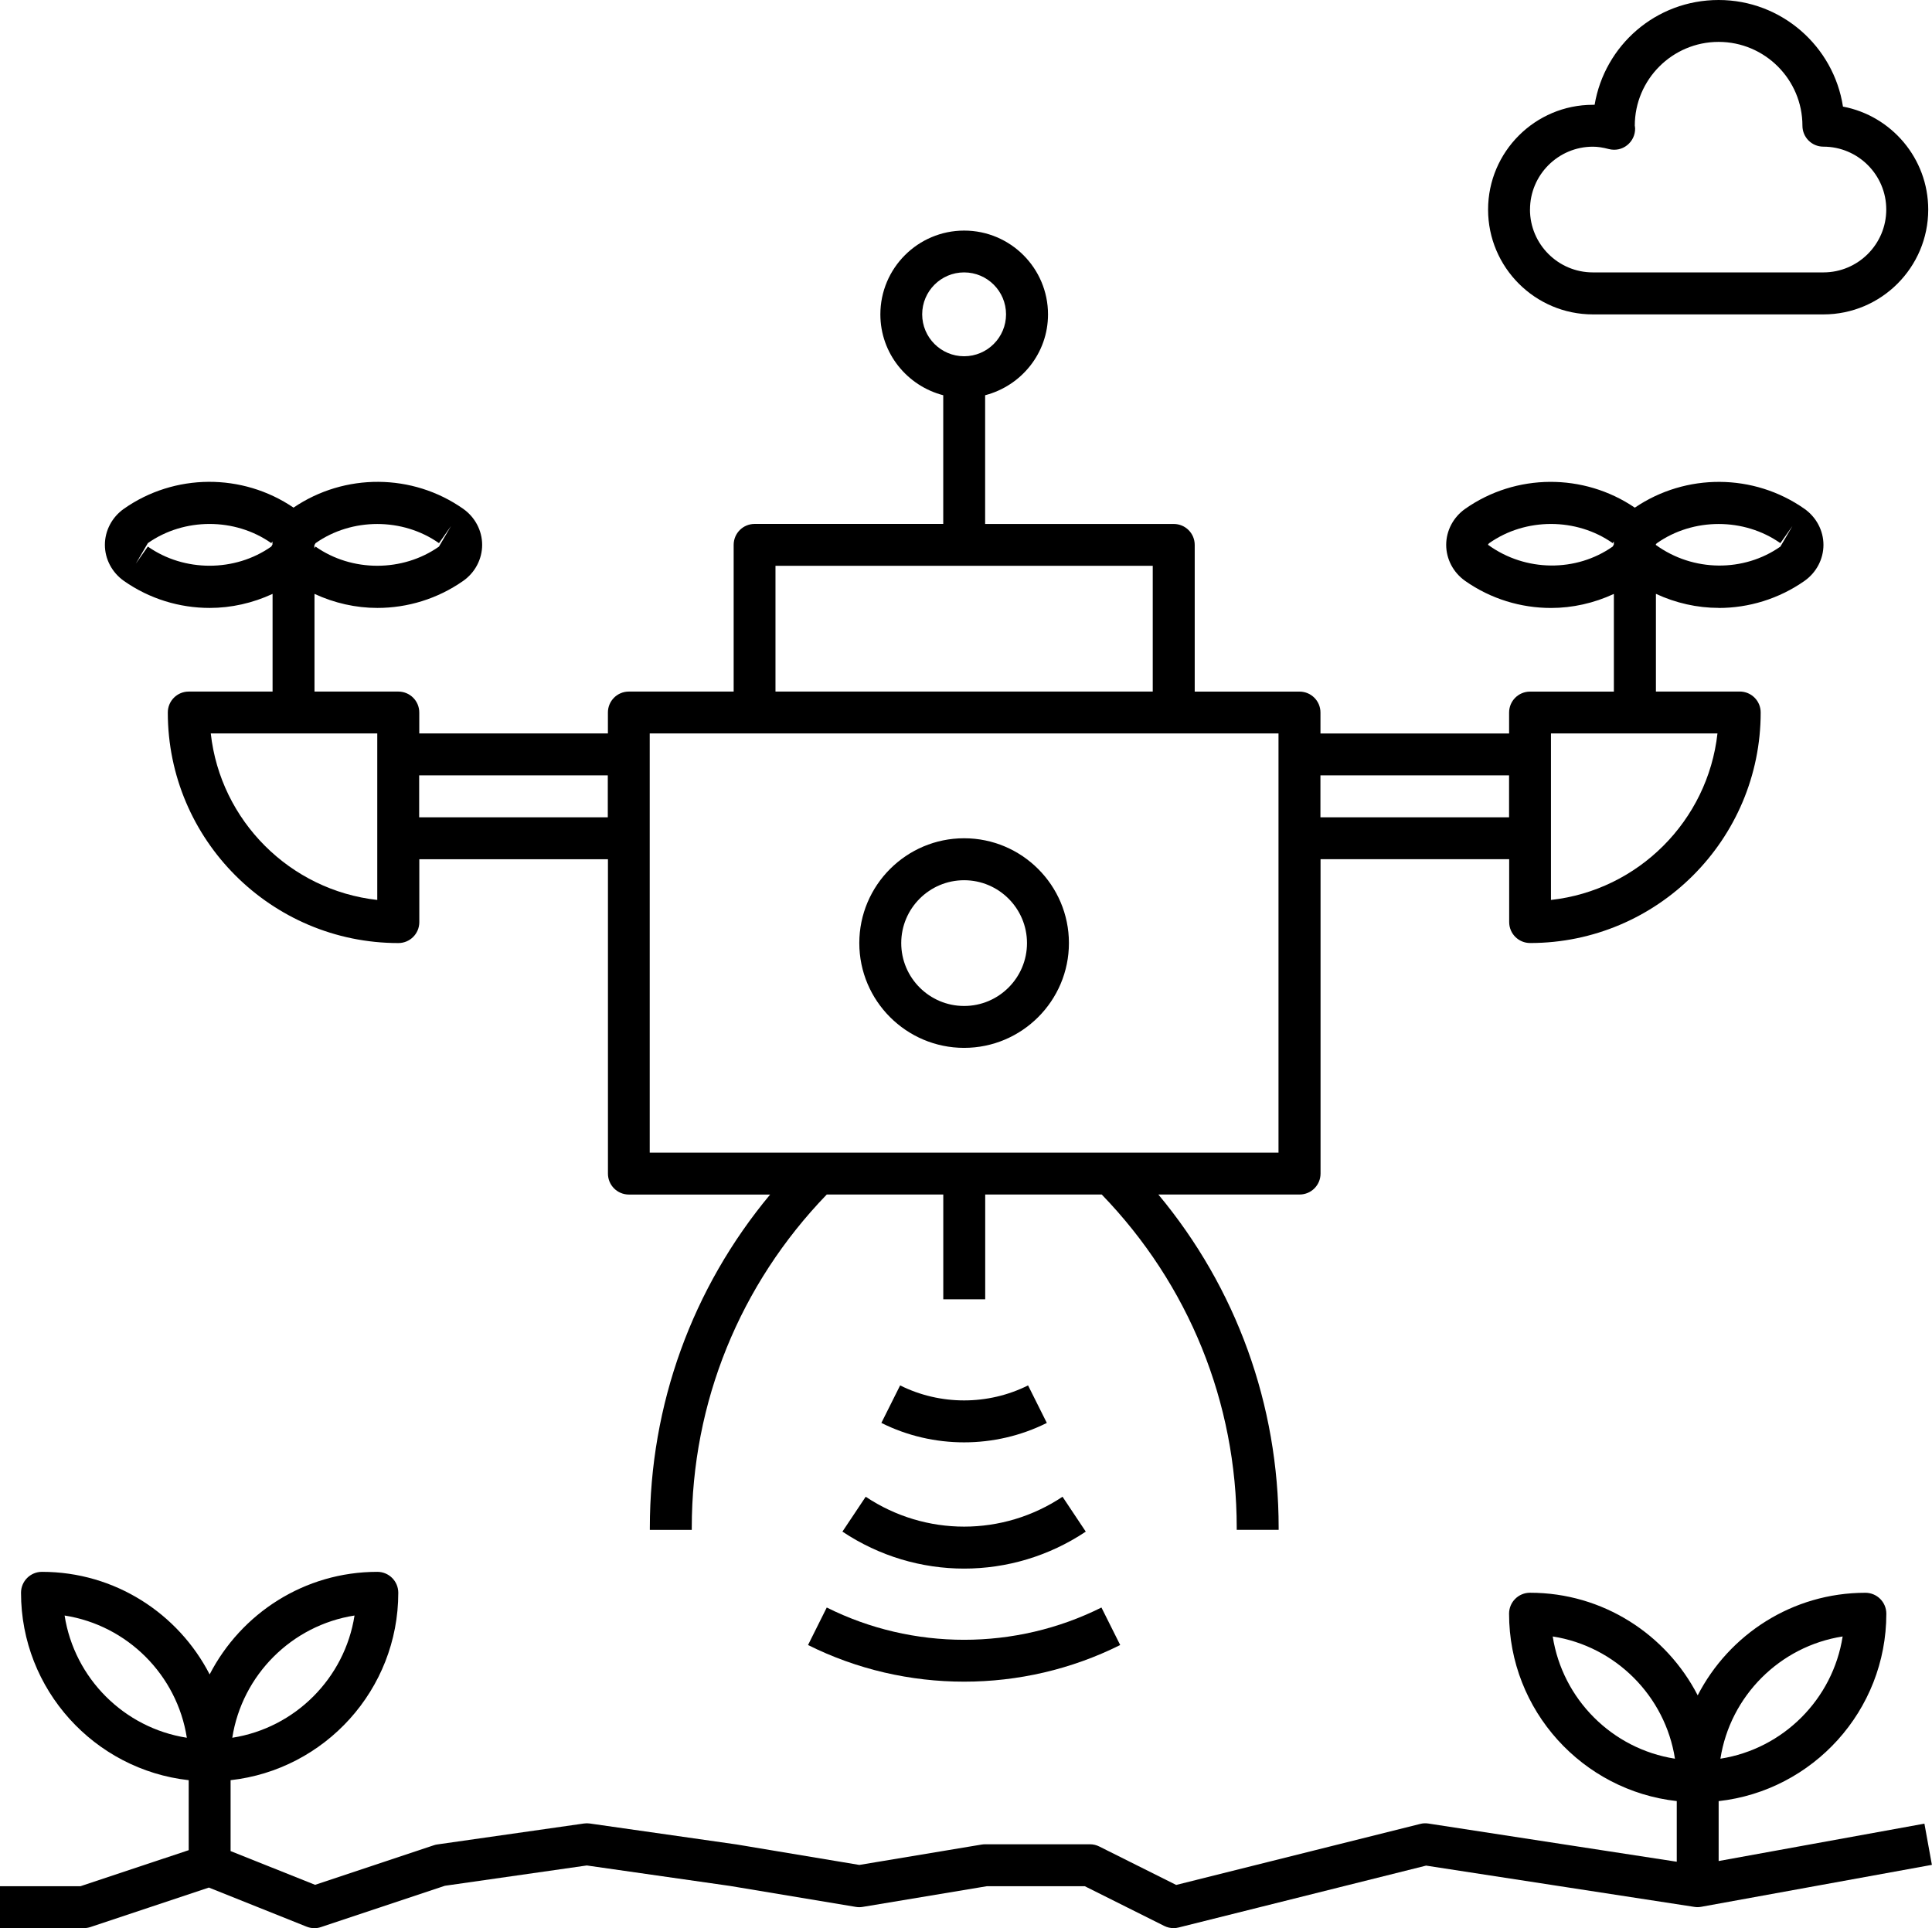
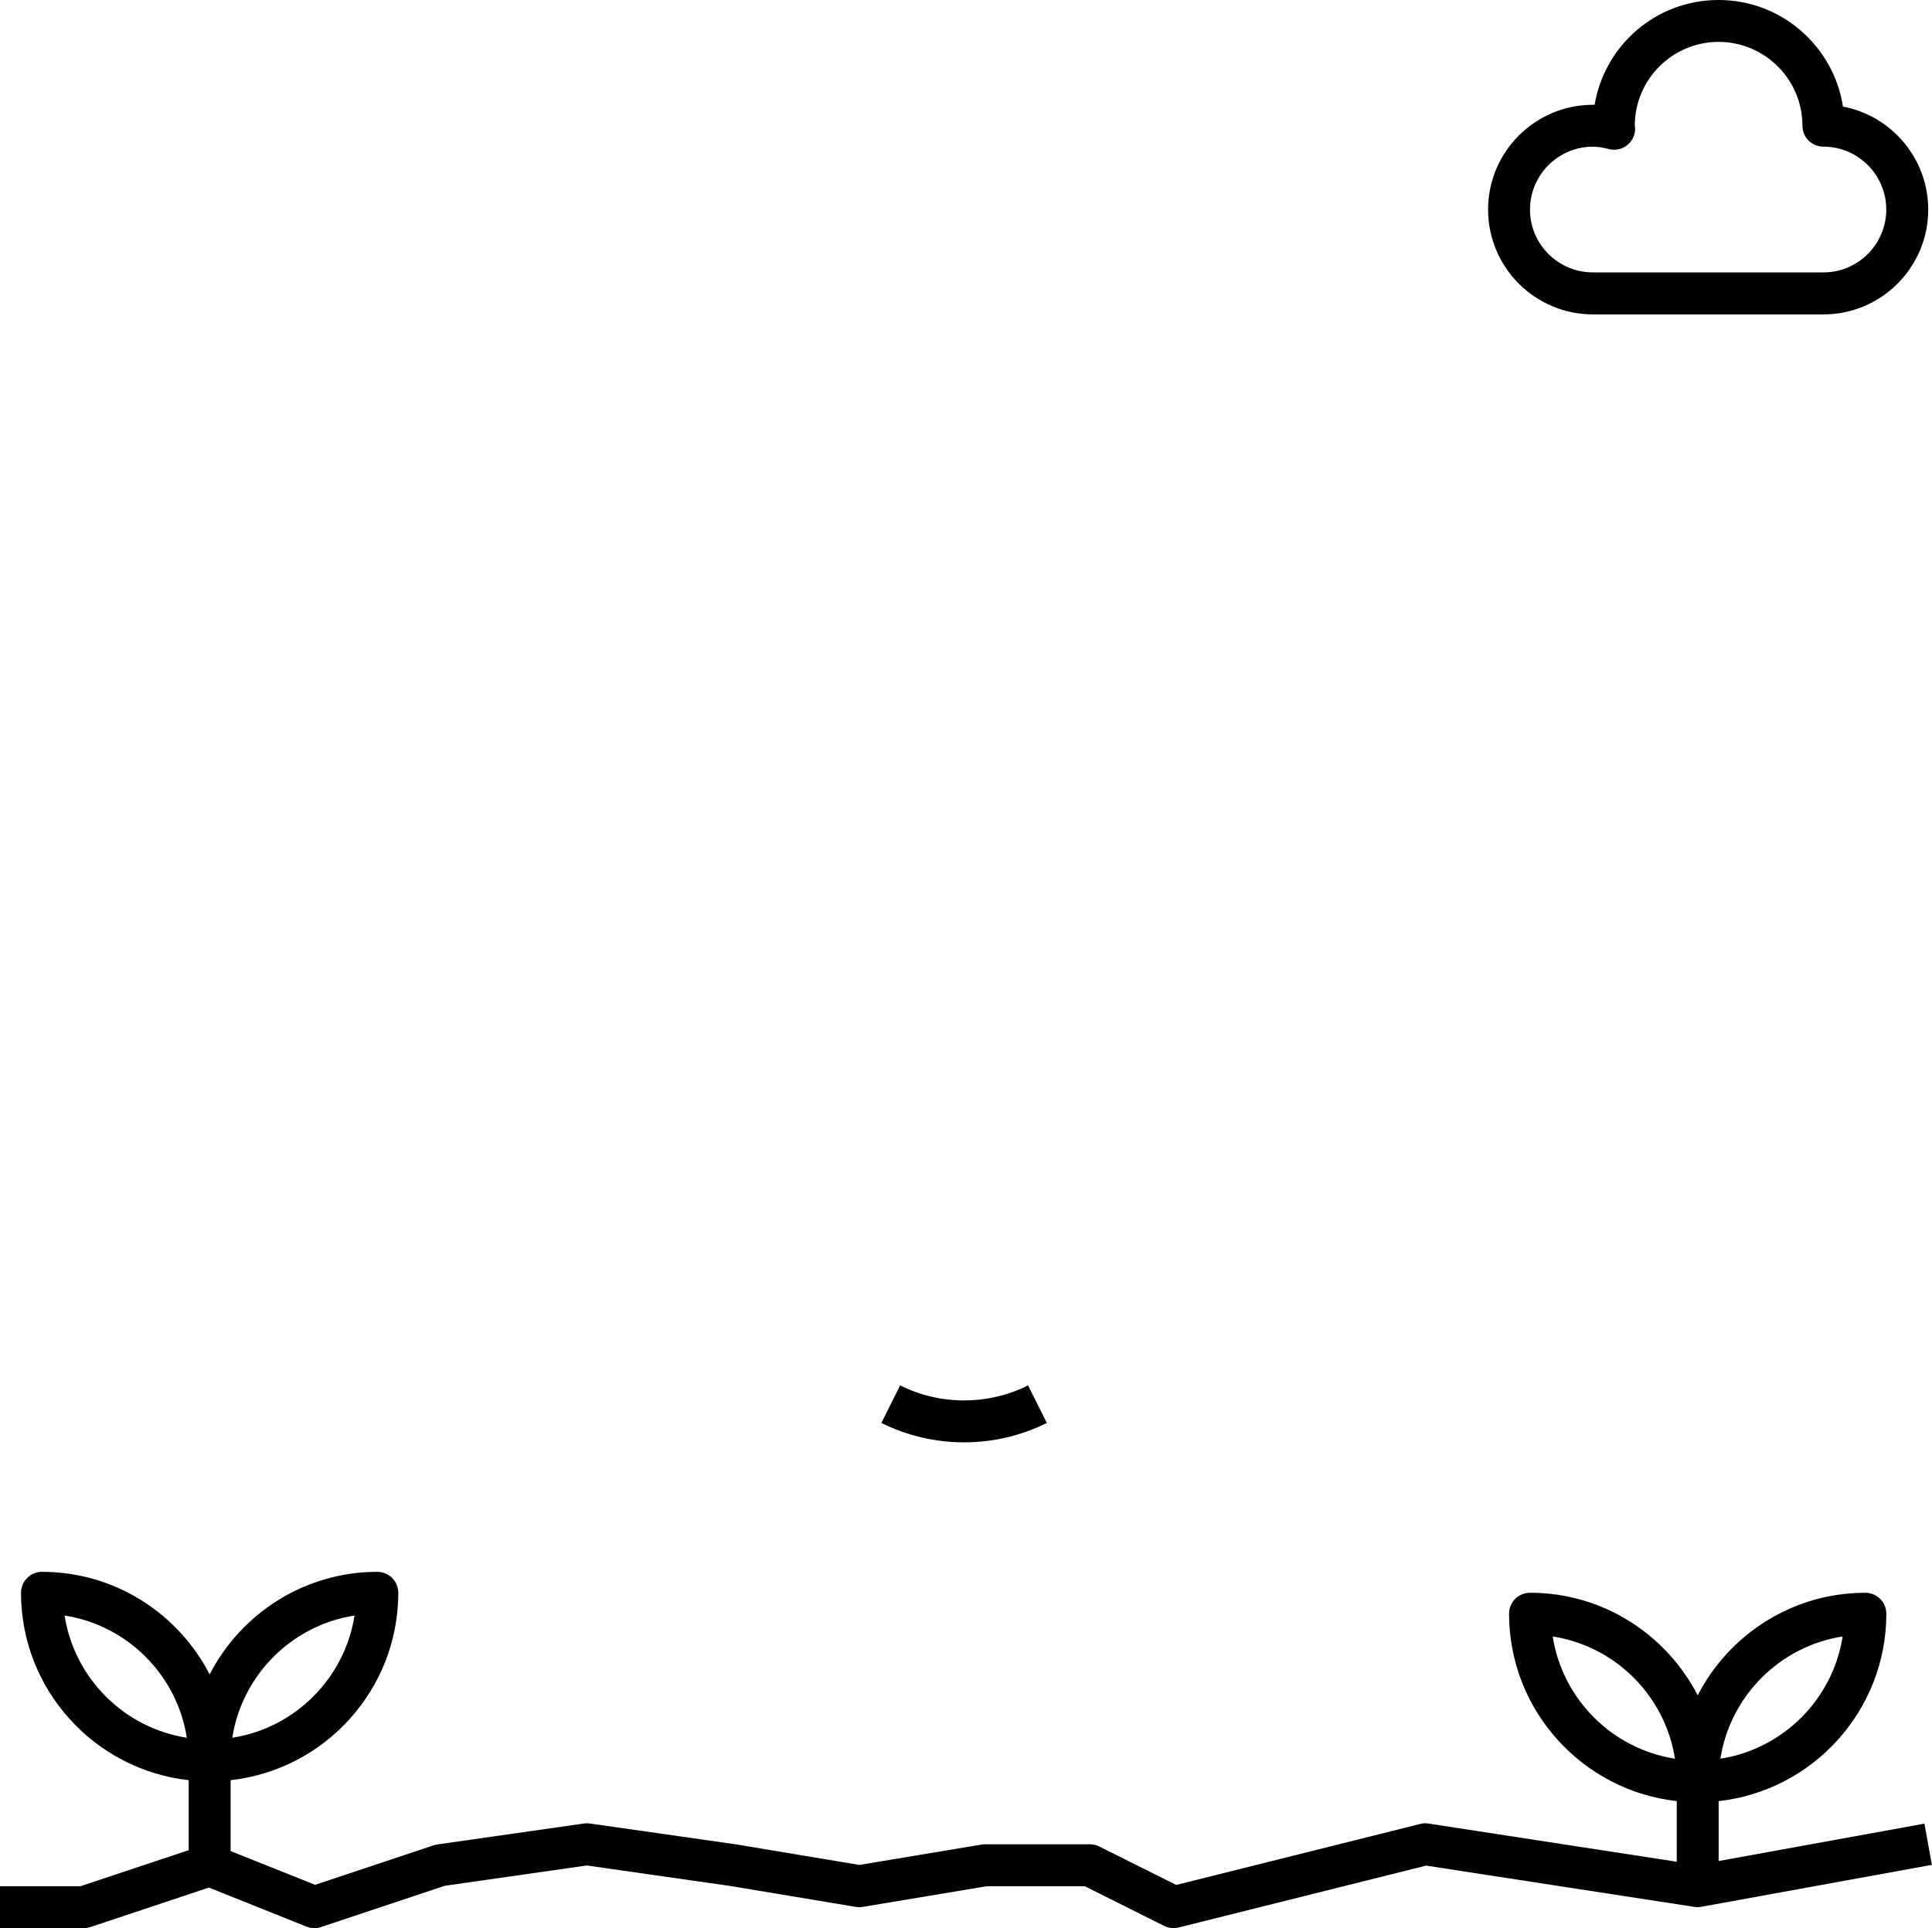
<svg xmlns="http://www.w3.org/2000/svg" id="b" viewBox="0 0 537.71 536.67">
  <g id="c">
-     <path d="m478.33,169.22c8.37,0,16.74-2.52,23.89-7.53,3.3-2.32,5.28-6.07,5.28-10.03s-1.98-7.7-5.28-10.03c-14.11-9.91-32.99-9.99-47.22-.33-14.23-9.66-33.11-9.59-47.22.33-3.3,2.33-5.28,6.07-5.28,10.03s1.98,7.7,5.28,10.03c7.14,5.02,15.52,7.53,23.89,7.53,5.98,0,11.96-1.34,17.5-3.91v27.19h-23.33c-3.23,0-5.83,2.61-5.83,5.83v5.83h-52.5v-5.83c0-3.23-2.61-5.83-5.83-5.83h-29.17v-40.83c0-3.23-2.61-5.83-5.83-5.83h-52.5v-35.83c10.04-2.61,17.5-11.66,17.5-22.5,0-12.87-10.46-23.33-23.33-23.33s-23.33,10.46-23.33,23.33c0,10.84,7.46,19.9,17.5,22.5v35.82h-52.5c-3.23,0-5.83,2.61-5.83,5.83v40.83h-29.17c-3.23,0-5.83,2.61-5.83,5.83v5.83h-52.5v-5.83c0-3.23-2.61-5.83-5.83-5.83h-23.33v-27.19c5.54,2.57,11.52,3.91,17.5,3.91,8.37,0,16.74-2.52,23.89-7.53,3.3-2.32,5.27-6.07,5.27-10.03s-1.98-7.7-5.28-10.03c-14.11-9.91-32.99-9.99-47.22-.33-14.23-9.66-33.11-9.59-47.22.33-3.3,2.33-5.28,6.07-5.28,10.03s1.98,7.7,5.28,10.03c7.14,5.02,15.52,7.53,23.89,7.53,5.98,0,11.96-1.34,17.5-3.91v27.19s-23.33,0-23.33,0c-3.23,0-5.83,2.61-5.83,5.83,0,35.38,28.79,64.17,64.17,64.17,3.23,0,5.83-2.61,5.83-5.83v-17.5h52.5v87.5c0,3.23,2.61,5.83,5.83,5.83h39.31c-21.67,26.02-33.48,58.47-33.48,92.74v.59h11.67v-.59c0-34.9,13.38-67.71,37.57-92.75h32.43v29.17h11.67v-29.17h32.43c24.2,25.03,37.57,57.84,37.57,92.74v.59h11.67v-.59c0-34.27-11.81-66.73-33.48-92.74h39.31c3.23,0,5.83-2.61,5.83-5.83v-87.5h52.5v17.5c0,3.23,2.61,5.83,5.83,5.83,35.38,0,64.17-28.79,64.17-64.17,0-3.23-2.61-5.83-5.83-5.83h-23.33v-27.19c5.54,2.57,11.51,3.91,17.5,3.91h0Zm-17.17-18.04c10.1-7.11,24.24-7.11,34.35,0l3.36-4.77-3.36,5.73c-10.12,7.11-24.24,7.11-34.68-.48,0-.16.11-.33.33-.48h0Zm-373.66.55l.33-.55c10.1-7.11,24.24-7.11,34.35,0l3.35-4.77-3.36,5.73c-10.1,7.11-24.24,7.11-34.35,0l-.32.46v-.86Zm-12,.4c-10.1,7.11-24.24,7.11-34.35,0l-3.36,4.77,3.36-5.73c10.1-7.11,24.24-7.11,34.35,0l.33-.46v.86l-.33.55Zm29.5,98.36c-24.3-2.7-43.65-22.04-46.34-46.34h46.34v46.34Zm64.16-23h-52.5v-11.67h52.5v11.67Zm87.5-140c0-6.43,5.23-11.67,11.67-11.67s11.67,5.23,11.67,11.67-5.23,11.67-11.67,11.67c-6.43,0-11.67-5.23-11.67-11.67Zm-40.83,70h105v35h-105v-35Zm140,163.33h-175v-116.67h175v116.67Zm64.17-93.33h-52.5v-11.67h52.5v11.67Zm28.84-75.36c-10.11,7.11-24.23,7.11-34.68-.48,0-.16.11-.33.33-.48,10.1-7.11,24.24-7.11,34.35,0l.32-.46v.86l-.32.55Zm29.16,52.02c-2.7,24.3-22.04,43.65-46.34,46.34v-46.34h46.34Z" />
-     <path d="m268.33,291.66c16.08,0,29.17-13.09,29.17-29.17s-13.09-29.17-29.17-29.17-29.17,13.09-29.17,29.17,13.09,29.17,29.17,29.17Zm0-46.66c9.65,0,17.5,7.85,17.5,17.5s-7.85,17.5-17.5,17.5-17.5-7.85-17.5-17.5,7.85-17.5,17.5-17.5Z" />
-     <path d="m234.47,426.31c10.29,6.86,22.07,10.29,33.86,10.29s23.58-3.43,33.86-10.29l-6.47-9.71c-16.64,11.09-38.14,11.09-54.78,0l-6.48,9.71Z" />
    <path d="m291.35,396.05l-5.22-10.44c-11.15,5.57-24.46,5.57-35.61,0l-5.22,10.44c7.21,3.61,15.12,5.41,23.02,5.41s15.82-1.8,23.04-5.41h0Z" />
-     <path d="m224.89,457.87c13.6,6.8,28.52,10.2,43.44,10.2s29.84-3.4,43.44-10.2l-5.22-10.44c-23.94,11.98-52.51,11.98-76.45,0l-5.21,10.44Z" />
    <path d="m536.66,58.33c0-14.23-10.24-26.11-23.73-28.66-2.58-16.78-17.11-29.67-34.6-29.67s-31.73,12.64-34.52,29.17c-.16,0-.33,0-.48,0-16.08,0-29.17,13.09-29.17,29.17s13.09,29.17,29.17,29.17h64.17c16.08,0,29.16-13.09,29.16-29.17h0Zm-110.83,0c0-9.65,7.85-17.5,17.5-17.5,1.31,0,2.72.21,4.45.66,1.78.46,3.66.07,5.08-1.07,1.43-1.13,2.26-2.87,2.22-4.7-.02-.43-.09-.73-.09-.73,0-12.87,10.47-23.33,23.33-23.33s23.33,10.47,23.33,23.33c0,3.23,2.61,5.83,5.83,5.83,9.65,0,17.5,7.85,17.5,17.5s-7.85,17.5-17.5,17.5h-64.16c-9.65,0-17.5-7.85-17.5-17.5Z" />
    <path d="m478.33,518.01v-16.69c26.21-2.91,46.67-25.18,46.67-52.16,0-3.23-2.61-5.83-5.83-5.83-20.32,0-37.95,11.62-46.67,28.55-8.72-16.93-26.34-28.56-46.67-28.56-3.23,0-5.83,2.61-5.83,5.83,0,26.98,20.46,49.25,46.67,52.16v16.88l-69.11-10.63c-.78-.12-1.56-.09-2.3.11l-67.91,16.98-21.4-10.7c-.8-.41-1.7-.62-2.61-.62h-29.17c-.32,0-.64.03-.96.08l-34.04,5.67-34.17-5.7-40.83-5.83c-.55-.08-1.1-.08-1.65,0l-40.83,5.83c-.35.05-.69.13-1.02.25l-32.97,10.99-23.52-9.4v-19.73c26.21-2.91,46.67-25.18,46.67-52.16,0-3.23-2.61-5.83-5.83-5.83-20.32,0-37.94,11.62-46.67,28.55-8.72-16.93-26.34-28.55-46.67-28.55-3.23,0-5.83,2.61-5.83,5.83,0,26.98,20.46,49.25,46.67,52.16v19.48l-30.11,10.03H0v11.67h23.33c.62,0,1.25-.11,1.84-.3l32.97-10.99,27.18,10.88c1.29.51,2.71.57,4.01.12l34.5-11.5,39.49-5.65,39.87,5.7,35,5.83c.62.11,1.29.11,1.91,0l34.53-5.75h27.3l22.1,11.05c.81.41,1.71.61,2.61.61.47,0,.95-.06,1.41-.18l68.86-17.22,74.67,11.49c.64.11,1.3.09,1.93-.03l64.17-11.67-2.08-11.47-57.29,10.41Zm34.51-62.52c-2.72,17.46-16.55,31.3-34.02,34.02,2.72-17.46,16.55-31.3,34.02-34.02Zm-80.69,0c17.47,2.72,31.3,16.55,34.02,34.02-17.47-2.72-31.3-16.55-34.02-34.02Zm-333.48-5.83c-2.72,17.46-16.55,31.3-34.02,34.02,2.72-17.46,16.56-31.3,34.02-34.02Zm-80.69,0c17.46,2.72,31.3,16.55,34.02,34.02-17.46-2.72-31.3-16.55-34.02-34.02Z" />
  </g>
</svg>